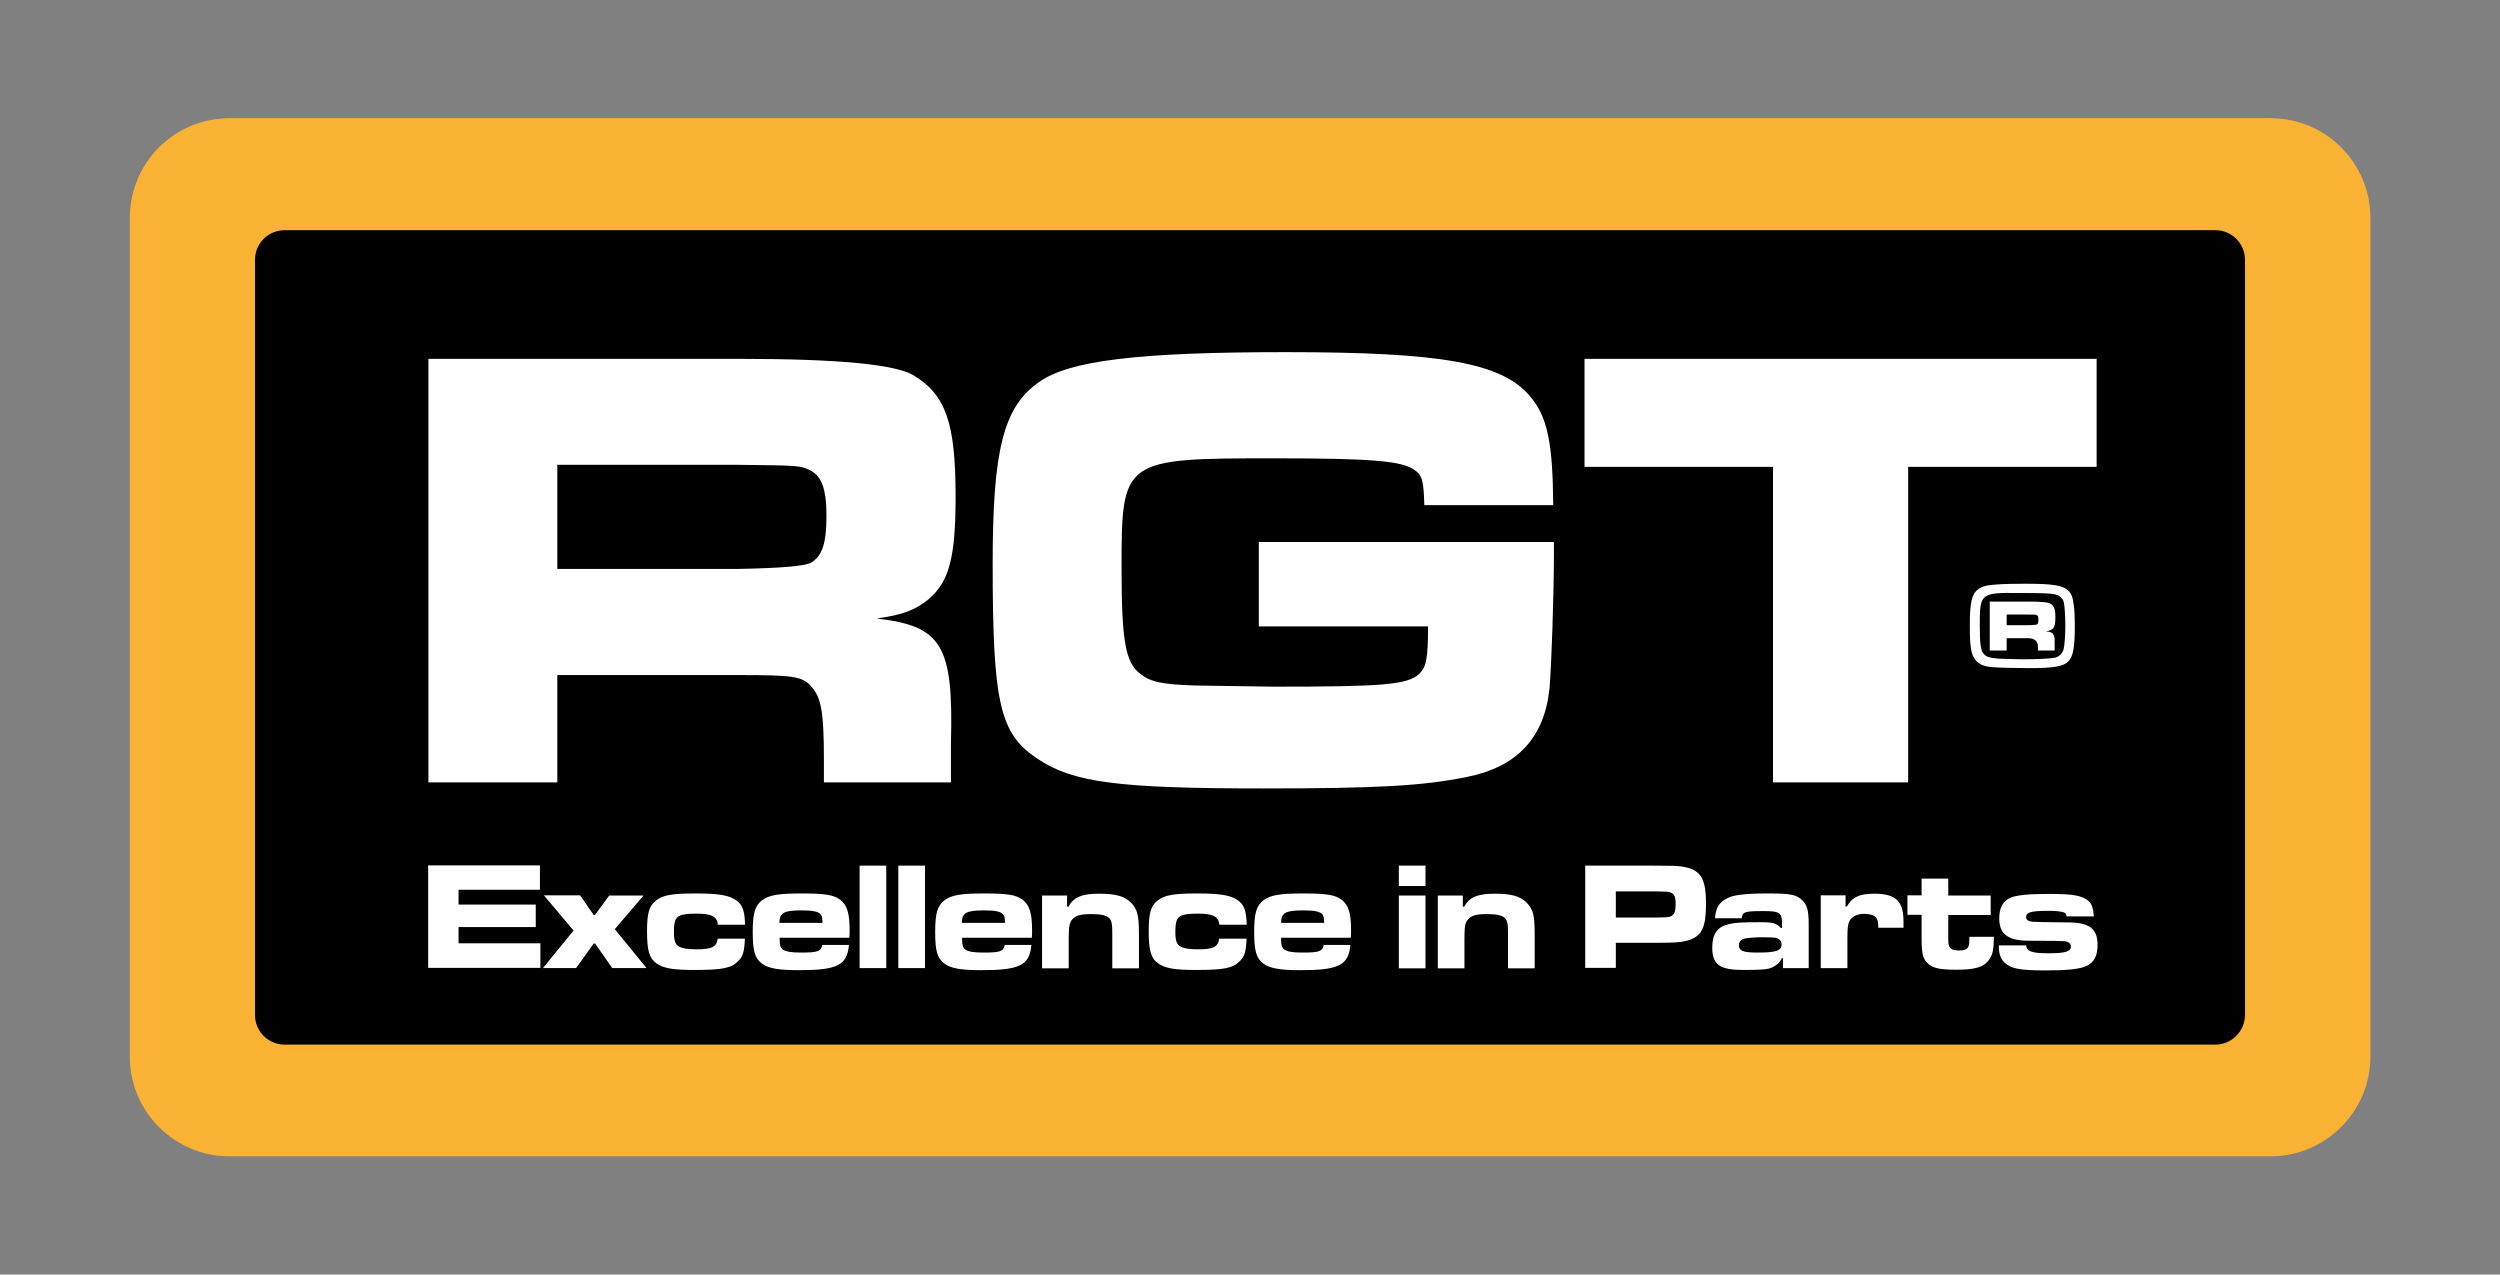
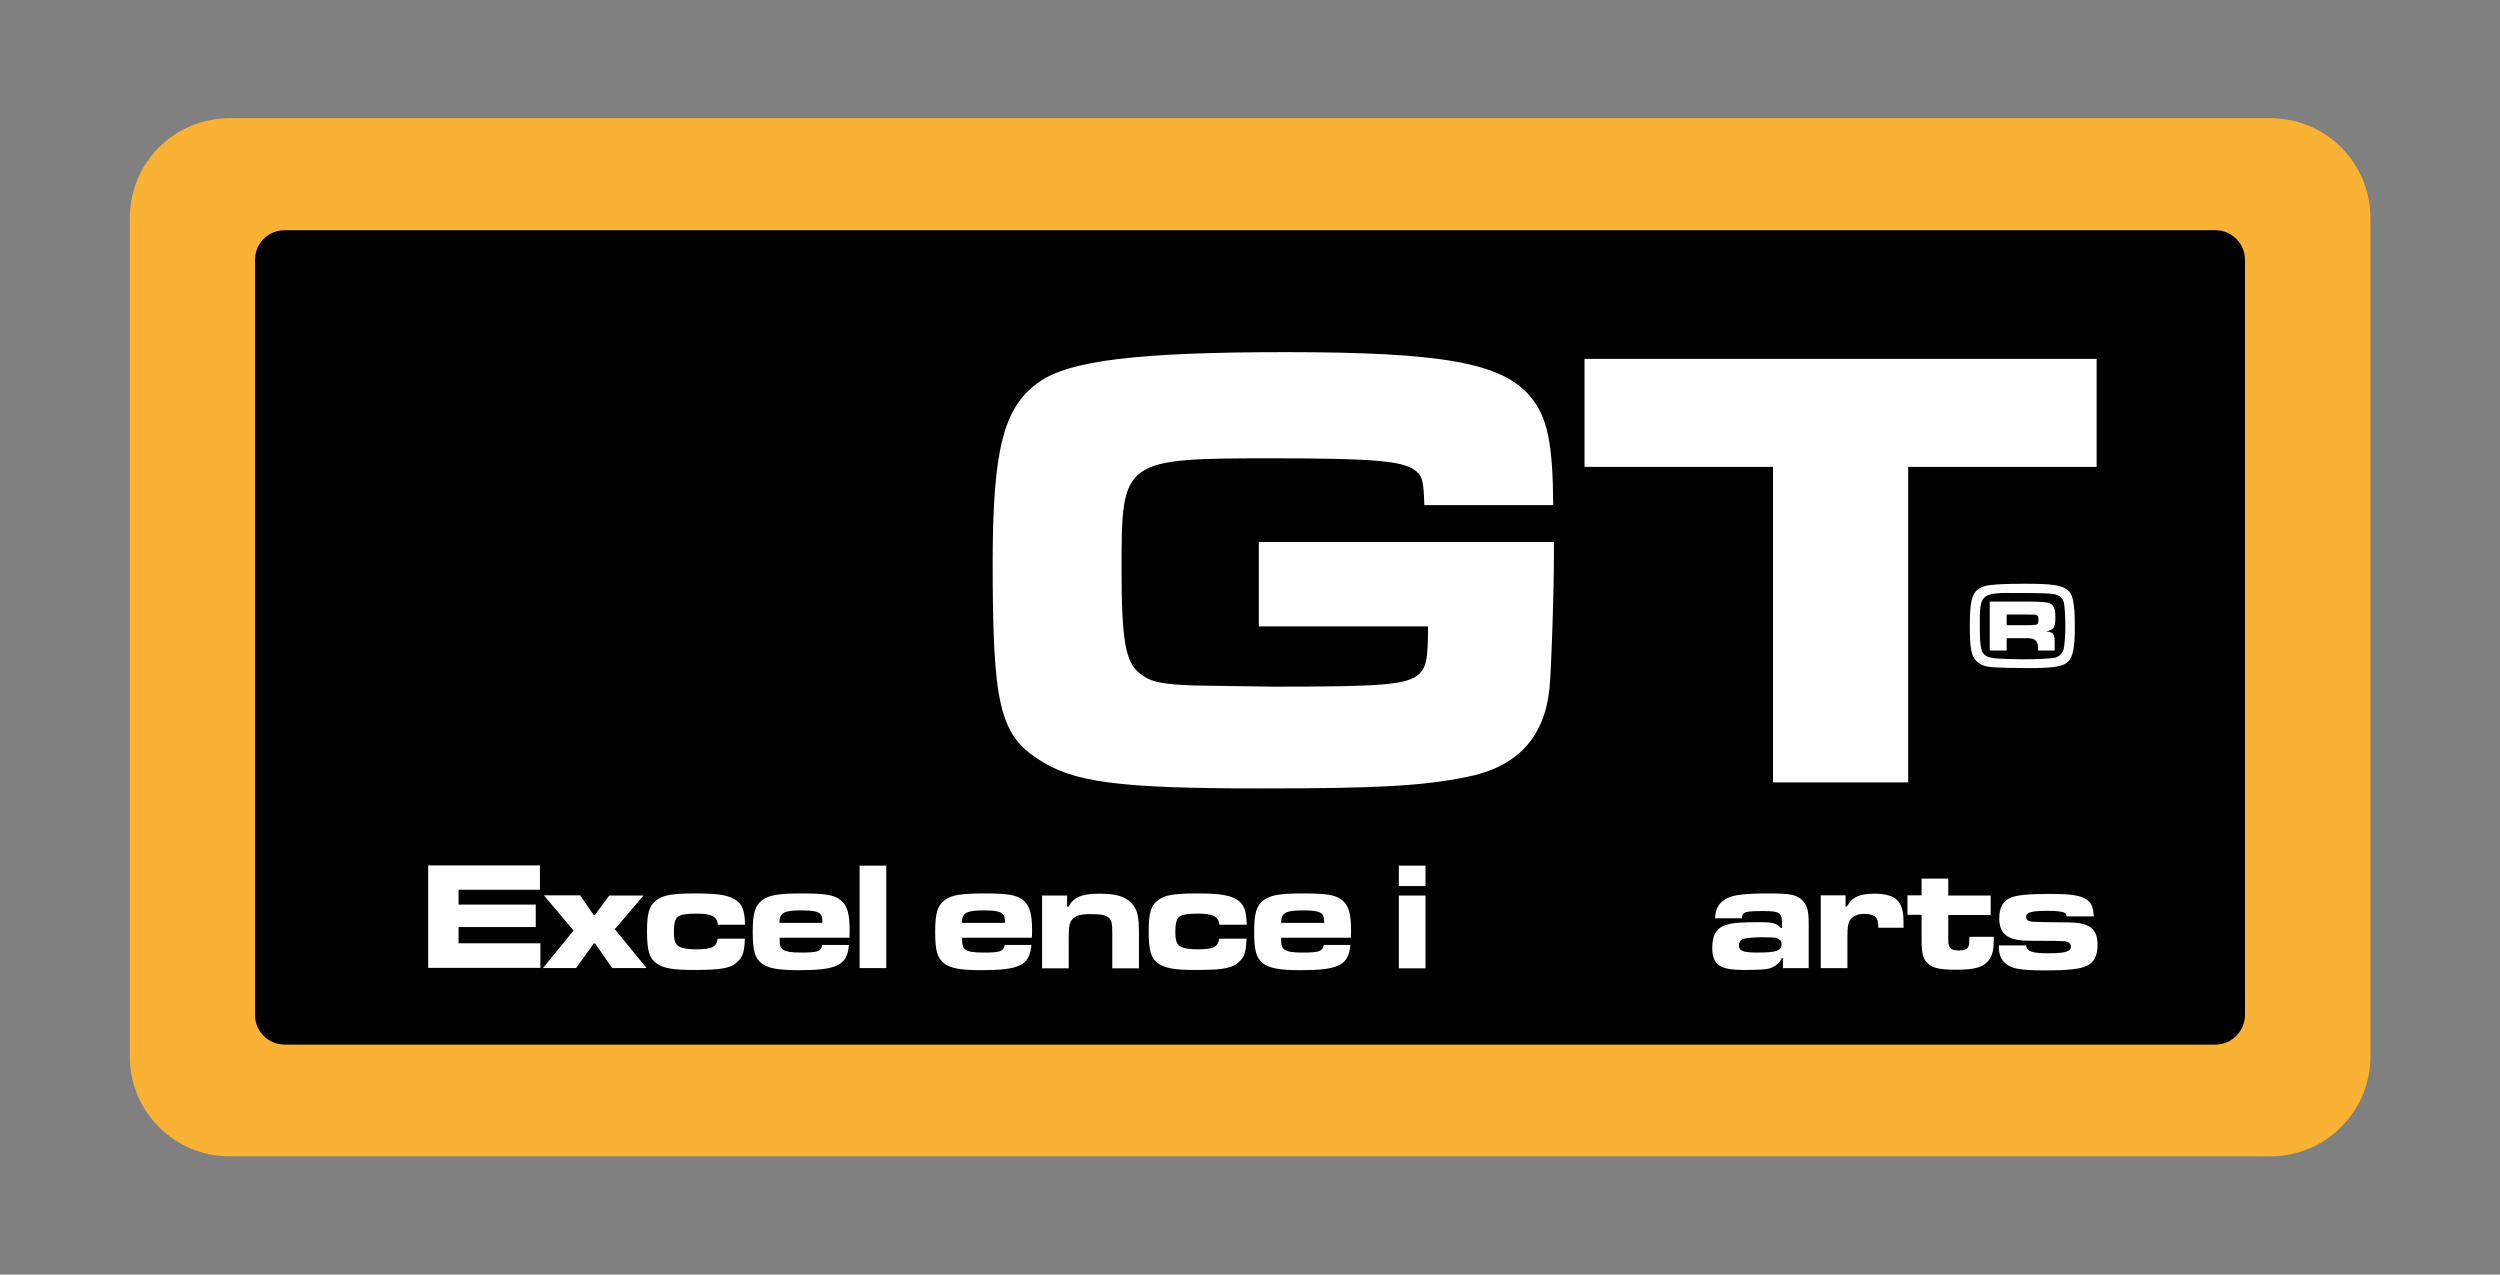
<svg xmlns="http://www.w3.org/2000/svg" id="Livello_1" version="1.1" viewBox="0 0 1078.4 549.8">
  <rect x="0" y="0" width="1078.4" height="549.8" fill="#808080" stroke="none" />
  <defs>
    <style> .st0 { fill: #fff; } .st1 { fill: #f9b233; } </style>
  </defs>
  <path class="st1" d="M979.4,498.8H99c-23.7,0-43-19.2-43-43V94c0-23.8,19.2-43,43-43h880.5c23.7,0,43,19.2,43,43v361.9c-.1,23.7-19.4,42.9-43.1,42.9Z" />
  <path d="M955.6,450.6H122.8c-7.1,0-12.8-5.7-12.8-12.8V112.1c0-7.1,5.7-12.8,12.8-12.8h832.8c7.1,0,12.8,5.7,12.8,12.8v325.6c0,7.1-5.7,12.9-12.8,12.9Z" />
  <g>
-     <path class="st0" d="M184.8,154.8h134.5q63,0,74.8,7.1c14,8.5,18.1,20.8,18.1,52.3,0,26.3-2.7,36.7-11.8,44.4-5.5,4.4-10.7,6.6-22.2,8.2,28.2,3.3,33.1,11.5,32,53.7v17h-54.8v-9.6c0-20.5-1.1-27.1-5.5-31.8-3.8-4.4-7.9-4.9-30.9-4.9h-78.6v46.3h-55.6v-182.7h0ZM318.7,245.4q27.4-.5,31.2-2.7c4.9-3,6.6-8.5,6.6-20.3s-2.2-17.3-7.4-19.7c-4.1-1.9-4.7-1.9-30.4-2.2h-78.3v44.9h78.3Z" />
    <path class="st0" d="M670.3,233.9v4.9c0,17.5-1.1,49.3-1.9,58.1-2.2,21.4-14,34-35.9,38.3-18.9,3.8-38.3,4.9-87.6,4.9-62.4,0-82.2-2.5-97.5-12.9-16.2-10.7-19.2-24.1-19.2-84.1,0-49.3,4.7-67.6,20-78.3,13.1-9.3,42.7-12.9,106.5-12.9,67.6,0,93.1,4.7,105.2,18.9,7.7,9,9.9,20.3,10.1,47.1h-55.6c-.3-10.4-.8-12.9-4.4-15.3-5.5-3.8-18.6-4.9-60.2-4.9-65.7,0-66,.3-66,47.6,0,30.4,1.6,40.5,7.9,45.2,4.4,3.6,9,4.7,23.8,5.2l34,.5c47.4,0,57.5-.8,62.7-5.5,3-3,3.8-6.3,3.8-20.5h-73v-36.4h127.3v.1Z" />
    <path class="st0" d="M904.4,154.8v46.6h-81.3v136.1h-58.3v-136.1h-81.3v-46.6s220.9,0,220.9,0Z" />
  </g>
  <g>
    <path class="st0" d="M232.9,373.4v10.4h-35.1v6.4h33.3v9.7h-33.3v7h35.3v10.6h-48.4v-44.2h48.2v.1Z" />
    <path class="st0" d="M250.3,386.3l5.8,8.4h.5l6.2-8.4h14.8l-12.4,14.5,13.7,16.8h-14.8l-7.4-10.6h-.6l-7.6,10.6h-14.3l13.2-16.2-12.8-15.2h15.7v.1Z" />
    <path class="st0" d="M321.3,405.1c-.2,5.2-.8,7.5-2.9,9.5-2.9,3-6.7,3.8-18.8,3.8-9.5,0-13.4-.7-16.5-2.9-3-2.1-4-5.5-4-13.8,0-7.6.9-10.9,3.7-13.1,2.9-2.5,7-3.2,17.4-3.2s14.7.9,17.7,3.2c2.5,2,3.3,4.4,3.5,10.3h-11.7c-.4-3.6-2.7-4.8-9.5-4.8-3.3,0-5.9.3-7.2,1-1.7.8-2.3,2.8-2.3,6.9s.7,5.6,2.6,6.5c1.4.7,4,1,7.1,1,6.7,0,8.7-1,9.2-4.6h11.7v.2Z" />
-     <path class="st0" d="M366.2,407.7c-.8,8.7-5.1,10.8-21.6,10.8-8.9,0-13.2-.8-16-2.9-3-2.3-3.9-5.5-3.9-13.5,0-8.4,1-11.5,4.2-13.9,3-2.1,6.9-2.8,16.9-2.8s13.8.6,16.6,2.7c3,2.3,4.1,5.8,4.1,13.2,0,.4,0,1.9-.1,3.2h-30.1c0,3.2.3,4.2,1.4,5.1,1.2.9,3.7,1.3,7.8,1.3,7.3,0,8.7-.5,9.2-3.3h11.5v.1ZM354.8,398.1c-.1-2.5-.2-3-.9-3.8-1-1.1-3.5-1.6-8-1.6-7.8,0-9.6,1-9.7,5.4h18.6Z" />
+     <path class="st0" d="M366.2,407.7c-.8,8.7-5.1,10.8-21.6,10.8-8.9,0-13.2-.8-16-2.9-3-2.3-3.9-5.5-3.9-13.5,0-8.4,1-11.5,4.2-13.9,3-2.1,6.9-2.8,16.9-2.8s13.8.6,16.6,2.7c3,2.3,4.1,5.8,4.1,13.2,0,.4,0,1.9-.1,3.2h-30.1c0,3.2.3,4.2,1.4,5.1,1.2.9,3.7,1.3,7.8,1.3,7.3,0,8.7-.5,9.2-3.3h11.5v.1ZM354.8,398.1c-.1-2.5-.2-3-.9-3.8-1-1.1-3.5-1.6-8-1.6-7.8,0-9.6,1-9.7,5.4h18.6" />
    <path class="st0" d="M382.3,373.4v44.2h-11.5v-44.2h11.5Z" />
-     <path class="st0" d="M399,373.4v44.2h-11.5v-44.2h11.5Z" />
    <path class="st0" d="M444.9,407.7c-.8,8.7-5.1,10.8-21.6,10.8-8.9,0-13.2-.8-16-2.9-3-2.3-3.9-5.5-3.9-13.5,0-8.4,1-11.5,4.2-13.9,3-2.1,6.9-2.8,16.9-2.8s13.8.6,16.6,2.7c3,2.3,4.1,5.8,4.1,13.2,0,.4,0,1.9-.1,3.2h-30.1c0,3.2.3,4.2,1.4,5.1,1.2.9,3.7,1.3,7.8,1.3,7.3,0,8.7-.5,9.2-3.3h11.5v.1ZM433.5,398.1c-.1-2.5-.2-3-.9-3.8-1-1.1-3.5-1.6-8-1.6-7.8,0-9.6,1-9.7,5.4h18.6Z" />
    <path class="st0" d="M460.3,386.3v4.8h.6c2.1-4,5.7-5.6,13.1-5.6s11.1,1.1,13.9,3.9c2.8,3,3.4,5.4,3.4,14v14.3h-11.5v-14.3c0-5-.2-6.2-1.4-7.4s-3.5-1.7-7.8-1.7-6.5.6-7.9,2.1-1.7,3-1.7,8.8v12.5h-11.5v-31.4h10.8Z" />
    <path class="st0" d="M537.7,405.1c-.2,5.2-.8,7.5-2.9,9.5-2.9,3-6.7,3.8-18.8,3.8-9.5,0-13.4-.7-16.5-2.9-3-2.1-4-5.5-4-13.8,0-7.6.9-10.9,3.7-13.1,2.9-2.5,7-3.2,17.4-3.2s14.7.9,17.7,3.2c2.5,2,3.3,4.4,3.5,10.3h-11.8c-.4-3.6-2.7-4.8-9.5-4.8-3.3,0-5.9.3-7.2,1-1.7.8-2.3,2.8-2.3,6.9s.7,5.6,2.6,6.5c1.4.7,4,1,7.1,1,6.7,0,8.7-1,9.2-4.6h11.8v.2Z" />
    <path class="st0" d="M582.5,407.7c-.8,8.7-5.1,10.8-21.6,10.8-8.9,0-13.2-.8-16-2.9-3-2.3-3.9-5.5-3.9-13.5,0-8.4,1-11.5,4.2-13.9,3-2.1,6.9-2.8,16.9-2.8s13.8.6,16.6,2.7c3,2.3,4.1,5.8,4.1,13.2,0,.4,0,1.9-.1,3.2h-30.1c0,3.2.3,4.2,1.4,5.1,1.2.9,3.7,1.3,7.8,1.3,7.3,0,8.7-.5,9.2-3.3h11.5v.1ZM571.2,398.1c-.1-2.5-.2-3-.9-3.8-1-1.1-3.5-1.6-8-1.6-7.8,0-9.6,1-9.7,5.4h18.6Z" />
    <path class="st0" d="M614.9,373.4v8.8h-11.5v-8.8h11.5ZM614.9,386.3v31.4h-11.5v-31.4h11.5Z" />
-     <path class="st0" d="M631,386.3v4.8h.6c2.1-4,5.7-5.6,13.1-5.6s11.1,1.1,13.9,3.9c2.8,3,3.4,5.4,3.4,14v14.3h-11.5v-14.3c0-5-.2-6.2-1.4-7.4-1.2-1.2-3.5-1.7-7.8-1.7s-6.5.6-7.9,2.1-1.7,3-1.7,8.8v12.5h-11.5v-31.4h10.8Z" />
-     <path class="st0" d="M683.8,373.4h29.8c7.8,0,9.1.1,11.3.3,8.6,1.2,11,4.7,11,16.2,0,9.6-1.6,13.5-6.7,15.4-2.9,1.1-5.9,1.4-15.6,1.4h-16.6v10.8h-13.2v-44.1ZM713.6,395.8c6-.1,6.3-.1,7.4-.7,1.3-.7,1.8-2,1.8-5.1s-.5-4.4-2.2-5c-.9-.4-1-.4-7-.5h-16.6v11.3h16.6Z" />
    <path class="st0" d="M739.8,396.1c.3-4.5,1.7-6.8,5.2-8.6,2.6-1.5,8-2.1,17.5-2.1,10.1,0,12.5.5,15.1,3.1,2,2.1,2.6,4.5,2.6,10.2v18.9h-11.1v-4.3h-.5c-.9,2-2.1,3-4.1,4-2,.9-4.9,1.1-12.5,1.1-10.2,0-13.4-2.3-13.4-9.7,0-5.6,2.1-8.8,6.6-9.9,2.7-.8,6-1,14.3-1,5.3,0,6.9.5,8.7,2.5h.5v-1.7c0-4.9-.9-5.6-7.9-5.6-8.3,0-9.1.3-9.5,3.1h-11.5ZM751.8,405.1c-1.1.5-1.7,1.4-1.7,2.6,0,2.5,1.8,3.2,8,3.2,8.1,0,10.4-.8,10.4-3.6,0-1.2-.7-2.1-1.9-2.6-.7-.3-2.6-.4-7.6-.4-3.7.1-6.2.4-7.2.8Z" />
    <path class="st0" d="M796.1,386.3v4.7h.6c2.2-4,5.4-5.5,11.9-5.5,5.2,0,8.5,1.1,10.4,3.5,1.5,2,2.1,4.4,2.1,9.1v2.1h-10.9v-.4c0-2.2-.3-3.3-1-4.1-.8-.9-2.7-1.5-5.1-1.5s-4.7.9-5.8,2.3c-1.1,1.5-1.4,3.2-1.4,8.1v13h-11.5v-31.4h10.7v.1Z" />
    <path class="st0" d="M840.4,379.1v7.2h18.3v8.4h-18.3v9.1c0,3.3.1,3.8.5,4.6.6,1.1,1.8,1.6,4,1.6,3.7,0,4.6-.9,4.6-4.6v-1.3h10.6c-.1,6-.6,7.9-2.3,10.2-2.3,2.9-5.9,4-13.8,4-7.4,0-10.4-.7-12.6-2.9-1.6-1.6-2.2-3.3-2.4-6.7q-.1-.9-.1-5v-9.1h-6.1v-8.4h6.1v-7.2h11.5v.1Z" />
    <path class="st0" d="M874,407.7c.2,2.7,2.4,3.5,9.6,3.5s9.7-.7,9.7-2.9c0-1.3-1-2.1-2.7-2.3-1.6-.1-4.5-.2-15.8-.2-8.7-.1-12.4-2.9-12.4-9.6,0-4.7,1.6-7.6,5-9,2.5-1.1,7.9-1.6,16.3-1.6,10.5,0,14.3.7,17,2.9,1.6,1.3,2.2,3,2.5,6.8h-11.7c-.3-.9-.4-1.3-.8-1.5-1-.6-3.4-.9-7.2-.9-7.2,0-9.5.6-9.5,2.6,0,1.3.9,1.9,2.8,2.1,1.9.1,3.8.2,15.7.3,8.9.1,12.3,2.8,12.3,9.7,0,4.7-1.5,7.6-4.8,9.1-2.7,1.3-8.3,1.9-17.3,1.9-11.2,0-15.1-.7-17.8-3.2-1.9-1.7-2.7-3.9-2.7-7.6h11.8v-.1Z" />
  </g>
  <path class="st0" d="M892.1,254.7c1.5,1.4,2.1,3.2,2.5,6.8.3,2,.4,5.7.4,8.6,0,8.9-.7,13-2.8,15.2s-6.2,2.9-17.2,2.9c-5.4,0-13.4-.2-15.5-.4-3.6-.3-5.4-1.1-7.1-2.8-2.1-2.3-2.7-5.5-2.7-15.2s.8-13.6,3.6-15.6c1.8-1.3,3.6-1.8,8.2-2.1,2.3-.2,8.5-.3,11.9-.3,12.4,0,16.3.7,18.7,2.9ZM854,269.6c0,8.3.4,11.1,1.8,12.6,1.2,1.2,2.5,1.6,6.2,1.9,1.1.1,9.4.3,10.8.3,5.7,0,11.8-.3,13.6-.7,1.9-.4,3.3-1.9,3.8-3.8.4-2,.7-5.7.7-10.1s-.3-8.1-.6-9.8c-.4-1.9-2-3.3-4.2-3.7s-6-.5-15.3-.5c-16.5-.2-16.8.2-16.8,13.8ZM858.3,259.5h16.7q7.7,0,9.3.8c1.8,1,2.3,2.4,2.3,6,0,4.5-.7,5.5-4,6,2.2.3,2.9.7,3.4,1.9.3.7.3,1.3.3,4.2v2.2h-7.2v-1.4q0-3.9-4.2-3.9h-9.3v5.3h-7.3v-21.1ZM874.9,269.7q3.2-.1,3.7-.3c.5-.3.7-.8.7-2.1s-.2-1.8-.8-2c-.4-.2-.5-.2-3.6-.2h-9.3v4.6h9.3Z" />
</svg>